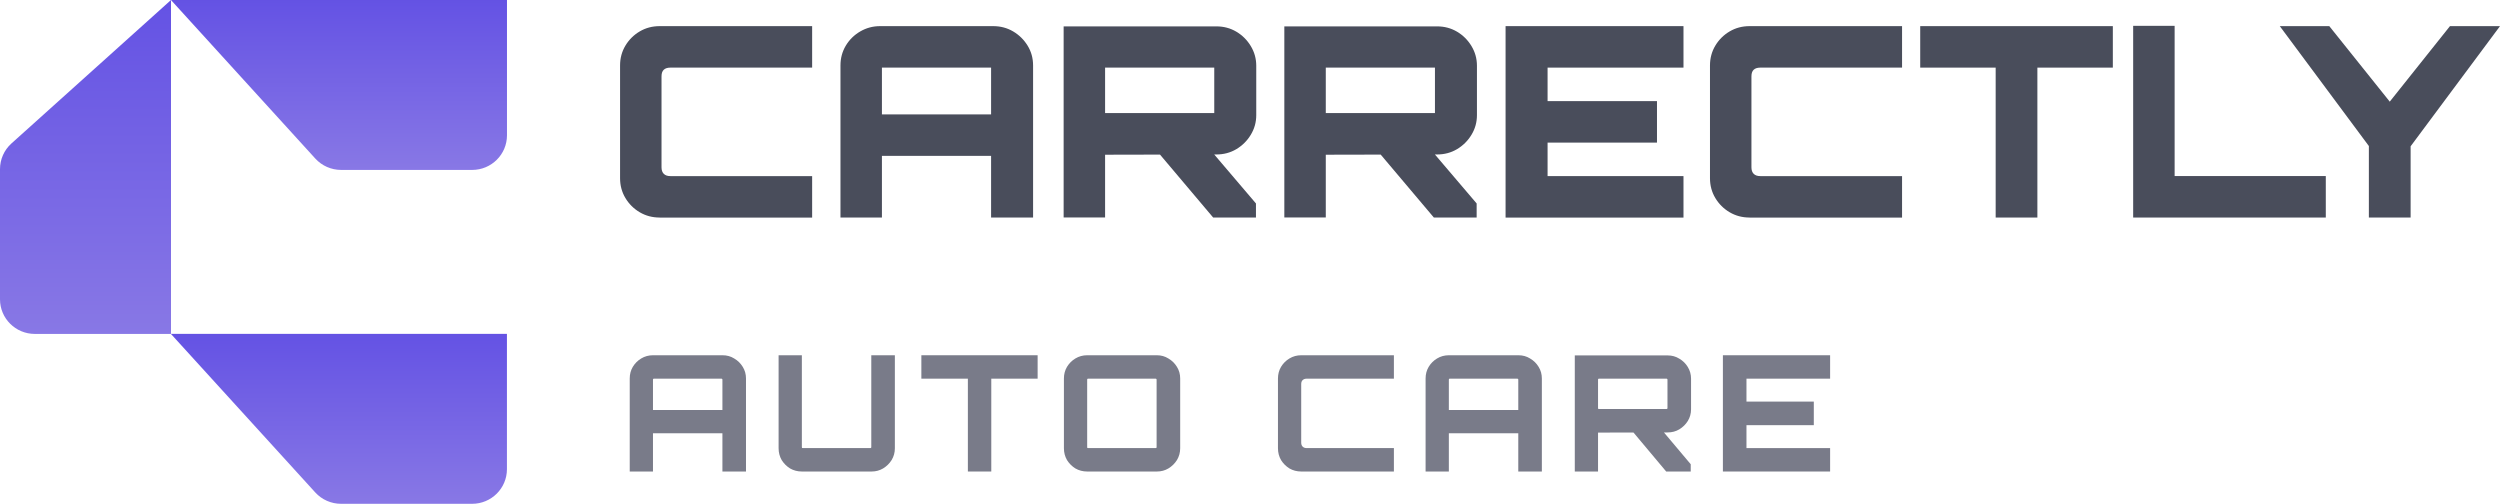
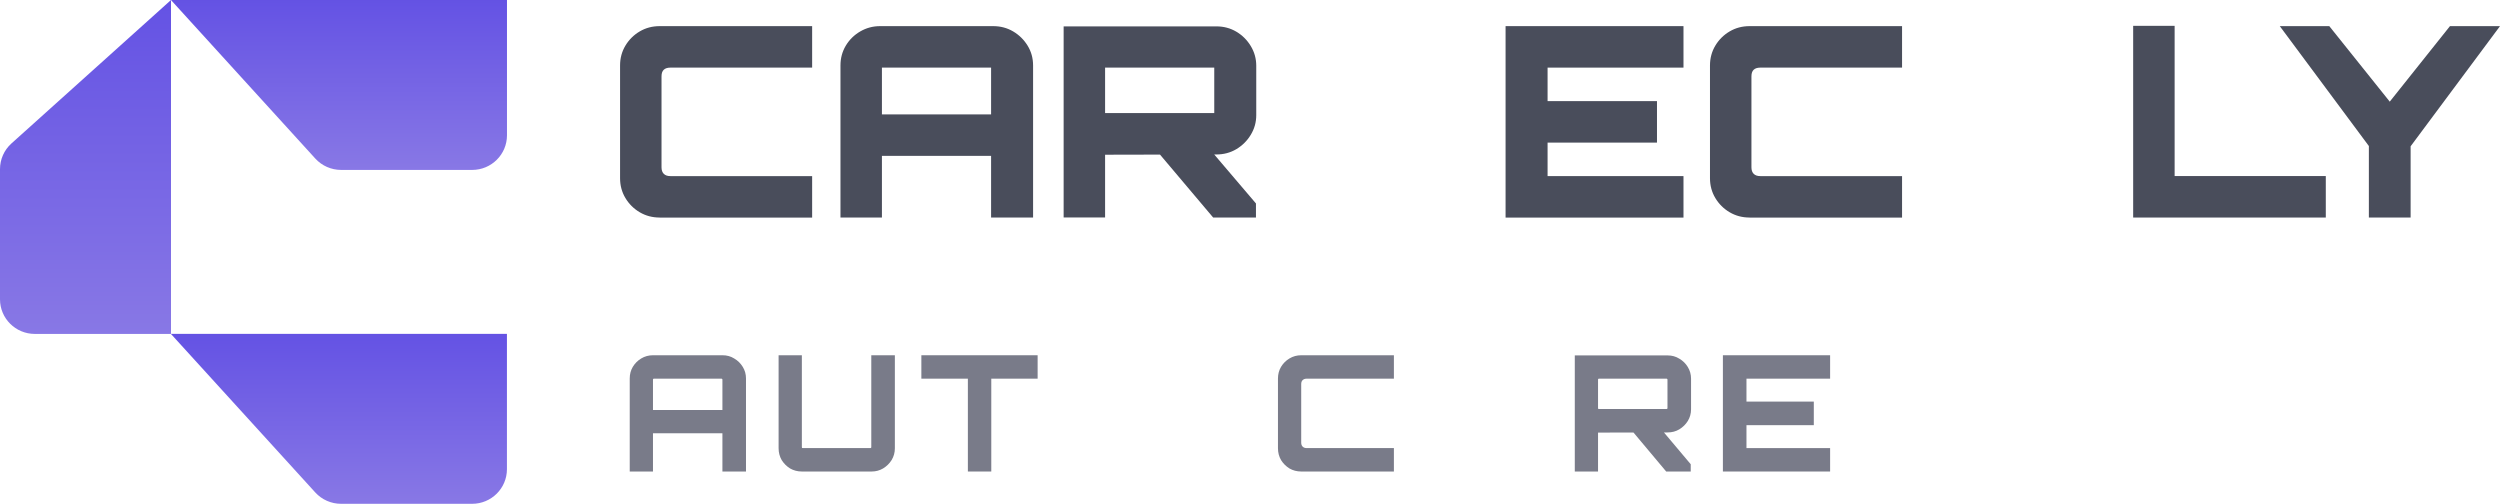
<svg xmlns="http://www.w3.org/2000/svg" width="1264" height="255" viewBox="0 0 1264 255" fill="none">
  <path d="M86.458 0L5.789 72.527C2.096 75.85 0 80.561 0 85.52V151.327C0 160.998 7.885 168.833 17.616 168.833H86.458V0Z" fill="url(#paint0_linear_1219_49)" />
  <path d="M86.408 168.809L159.392 248.973C162.736 252.642 167.477 254.725 172.467 254.725H238.689C248.421 254.725 256.305 246.89 256.305 237.22V168.809H86.408Z" fill="url(#paint1_linear_1219_49)" />
  <path d="M86.433 0L159.417 80.164C162.76 83.834 167.501 85.917 172.492 85.917H238.714C248.445 85.917 256.33 78.081 256.33 68.411V0H86.433Z" fill="url(#paint2_linear_1219_49)" />
  <path d="M333.517 109.989C329.824 109.989 326.456 109.096 323.437 107.311C320.418 105.526 317.997 103.121 316.201 100.12C314.404 97.12 313.506 93.773 313.506 90.103V33.098C313.506 29.428 314.404 26.081 316.201 23.081C317.997 20.08 320.418 17.675 323.437 15.89C326.456 14.105 329.824 13.212 333.517 13.212H410.619V34.189H338.932C337.485 34.189 336.387 34.536 335.613 35.255C334.84 35.974 334.465 37.09 334.465 38.627V84.598C334.465 86.037 334.84 87.127 335.613 87.896C336.387 88.665 337.485 89.037 338.932 89.037H410.619V110.014H333.517V109.989Z" fill="#494D5B" />
  <path d="M424.941 33.098C424.941 29.428 425.84 26.081 427.636 23.081C429.433 20.08 431.878 17.675 434.947 15.89C438.016 14.105 441.36 13.212 444.953 13.212H502.167C505.86 13.212 509.229 14.105 512.248 15.89C515.267 17.675 517.712 20.08 519.559 23.081C521.405 26.081 522.329 29.428 522.329 33.098V109.989H501.095V78.796H445.901V109.989H424.941V33.098ZM501.095 57.844V34.189H445.901V57.844H501.095Z" fill="#494D5B" />
  <path d="M537.774 109.989V13.335H615C618.693 13.335 622.062 14.228 625.081 16.013C628.1 17.799 630.545 20.229 632.392 23.279C634.238 26.328 635.162 29.651 635.162 33.221V58.215C635.162 61.811 634.238 65.109 632.392 68.158C630.545 71.208 628.1 73.614 625.081 75.424C622.062 77.209 618.693 78.101 615 78.101L558.734 78.225V109.939H537.774V109.989ZM613.928 57.174V34.188H558.734V57.174H613.928ZM613.379 109.989L585.108 76.514H612.555L635.012 102.872V109.989H613.379Z" fill="#494D5B" />
-   <path d="M649.356 109.989V13.335H726.582C730.275 13.335 733.644 14.228 736.663 16.013C739.682 17.799 742.127 20.229 743.974 23.279C745.82 26.328 746.744 29.651 746.744 33.221V58.215C746.744 61.811 745.82 65.109 743.974 68.158C742.127 71.208 739.682 73.614 736.663 75.424C733.644 77.209 730.275 78.101 726.582 78.101L670.316 78.225V109.939H649.356V109.989ZM725.51 57.174V34.188H670.316V57.174H725.51ZM724.961 109.989L696.69 76.514H724.137L746.594 102.872V109.989H724.961Z" fill="#494D5B" />
  <path d="M761.219 109.988V13.211H851.17V34.188H782.453V51.124H837.771V72.101H782.453V89.036H851.17V110.013H761.219V109.988Z" fill="#494D5B" />
  <path d="M884.579 109.989C880.886 109.989 877.517 109.096 874.498 107.311C871.479 105.526 869.059 103.121 867.262 100.12C865.466 97.12 864.567 93.773 864.567 90.103V33.098C864.567 29.428 865.466 26.081 867.262 23.081C869.059 20.08 871.479 17.675 874.498 15.89C877.517 14.105 880.886 13.212 884.579 13.212H961.68V34.189H889.993C888.546 34.189 887.448 34.536 886.675 35.255C885.901 35.974 885.527 37.09 885.527 38.627V84.598C885.527 86.037 885.901 87.127 886.675 87.896C887.448 88.665 888.546 89.037 889.993 89.037H961.68V110.014H884.579V109.989Z" fill="#494D5B" />
-   <path d="M1009.01 109.989V34.189H970.863V13.212H1068.25V34.189H1030.1V109.989H1008.99H1009.01Z" fill="#494D5B" />
  <path d="M1078.53 109.989V13.063H1099.49V89.011H1175.92V109.989H1078.53Z" fill="#494D5B" />
  <path d="M1197.7 109.988V73.836L1152.66 13.211H1177.69L1208.26 51.396L1238.7 13.211H1264L1218.81 73.96V109.988H1197.7Z" fill="#494D5B" />
  <path d="M871.095 238.396V179.614H925.305V191.452H883.015V203.045H917.059V214.965H883.015V226.558H925.305V238.396H871.095Z" fill="#797B89" />
  <path d="M842.423 238.396L825.033 217.659H840.463L854.832 234.722V238.396H842.423ZM796.213 238.396V179.695H843.157C845.334 179.695 847.294 180.239 849.036 181.328C850.832 182.362 852.274 183.777 853.363 185.573C854.451 187.369 854.996 189.329 854.996 191.451V206.963C854.996 209.086 854.451 211.046 853.363 212.842C852.274 214.583 850.832 215.999 849.036 217.087C847.294 218.121 845.334 218.638 843.157 218.638L807.969 218.72V238.396H796.213ZM808.459 206.8H842.586C842.749 206.8 842.858 206.773 842.912 206.719C843.021 206.61 843.076 206.501 843.076 206.392V191.941C843.076 191.778 843.021 191.669 842.912 191.615C842.858 191.506 842.749 191.451 842.586 191.451H808.459C808.296 191.451 808.16 191.506 808.051 191.615C807.997 191.669 807.969 191.778 807.969 191.941V206.392C807.969 206.501 807.997 206.61 808.051 206.719C808.16 206.773 808.296 206.8 808.459 206.8Z" fill="#797B89" />
-   <path d="M720.78 238.396V191.37C720.78 189.193 721.297 187.233 722.332 185.492C723.42 183.696 724.835 182.281 726.577 181.246C728.373 180.158 730.36 179.614 732.537 179.614H767.725C769.902 179.614 771.861 180.158 773.603 181.246C775.399 182.281 776.841 183.696 777.93 185.492C779.019 187.233 779.563 189.193 779.563 191.37V238.396H767.643V219.047H732.537V238.396H720.78ZM732.537 207.29H767.643V191.942C767.643 191.778 767.589 191.669 767.48 191.615C767.425 191.506 767.317 191.452 767.153 191.452H733.027C732.863 191.452 732.727 191.506 732.618 191.615C732.564 191.669 732.537 191.778 732.537 191.942V207.29Z" fill="#797B89" />
  <path d="M657.893 238.396C655.716 238.396 653.729 237.879 651.933 236.845C650.192 235.756 648.776 234.341 647.688 232.6C646.654 230.803 646.137 228.817 646.137 226.64V191.37C646.137 189.193 646.654 187.233 647.688 185.492C648.776 183.696 650.192 182.281 651.933 181.246C653.729 180.158 655.716 179.614 657.893 179.614H704.756V191.452H660.669C659.798 191.452 659.118 191.697 658.628 192.186C658.138 192.622 657.893 193.302 657.893 194.228V223.782C657.893 224.653 658.138 225.333 658.628 225.823C659.118 226.313 659.798 226.558 660.669 226.558H704.756V238.396H657.893Z" fill="#797B89" />
-   <path d="M549.674 238.396C547.496 238.396 545.51 237.879 543.714 236.845C541.972 235.756 540.557 234.341 539.468 232.6C538.434 230.803 537.917 228.817 537.917 226.64V191.37C537.917 189.193 538.434 187.233 539.468 185.492C540.557 183.696 541.972 182.281 543.714 181.246C545.51 180.158 547.496 179.614 549.674 179.614H584.943C587.066 179.614 588.998 180.158 590.74 181.246C592.536 182.281 593.978 183.696 595.067 185.492C596.155 187.233 596.7 189.193 596.7 191.37V226.64C596.7 228.817 596.155 230.803 595.067 232.6C593.978 234.341 592.536 235.756 590.74 236.845C588.998 237.879 587.066 238.396 584.943 238.396H549.674ZM550.163 226.558H584.29C584.453 226.558 584.562 226.531 584.617 226.476C584.725 226.367 584.78 226.231 584.78 226.068V191.942C584.78 191.778 584.725 191.669 584.617 191.615C584.562 191.506 584.453 191.452 584.29 191.452H550.163C550 191.452 549.864 191.506 549.755 191.615C549.701 191.669 549.674 191.778 549.674 191.942V226.068C549.674 226.231 549.701 226.367 549.755 226.476C549.864 226.531 550 226.558 550.163 226.558Z" fill="#797B89" />
  <path d="M489.355 238.396V191.452H465.842V179.614H524.624V191.452H501.193V238.396H489.355Z" fill="#797B89" />
  <path d="M405.418 238.396C403.241 238.396 401.254 237.879 399.458 236.845C397.716 235.756 396.301 234.341 395.212 232.6C394.178 230.803 393.661 228.817 393.661 226.64V179.614H405.418V226.068C405.418 226.231 405.445 226.367 405.499 226.476C405.608 226.531 405.744 226.558 405.908 226.558H440.034C440.197 226.558 440.306 226.531 440.361 226.476C440.47 226.367 440.524 226.231 440.524 226.068V179.614H452.444V226.64C452.444 228.817 451.899 230.803 450.811 232.6C449.722 234.341 448.28 235.756 446.484 236.845C444.742 237.879 442.81 238.396 440.687 238.396H405.418Z" fill="#797B89" />
  <path d="M318.391 238.396V191.37C318.391 189.193 318.908 187.233 319.942 185.492C321.03 183.696 322.446 182.281 324.187 181.246C325.983 180.158 327.97 179.614 330.147 179.614H365.335C367.512 179.614 369.472 180.158 371.213 181.246C373.009 182.281 374.452 183.696 375.54 185.492C376.629 187.233 377.173 189.193 377.173 191.37V238.396H365.253V219.047H330.147V238.396H318.391ZM330.147 207.29H365.253V191.942C365.253 191.778 365.199 191.669 365.09 191.615C365.036 191.506 364.927 191.452 364.764 191.452H330.637C330.474 191.452 330.338 191.506 330.229 191.615C330.174 191.669 330.147 191.778 330.147 191.942V207.29Z" fill="#797B89" />
  <defs>
    <linearGradient id="paint0_linear_1219_49" x1="43.229" y1="-37.143" x2="43.229" y2="205.976" gradientUnits="userSpaceOnUse">
      <stop stop-color="#5C4AE3" />
      <stop offset="1" stop-color="#9080E6" />
    </linearGradient>
    <linearGradient id="paint1_linear_1219_49" x1="171.357" y1="149.907" x2="171.357" y2="273.627" gradientUnits="userSpaceOnUse">
      <stop stop-color="#5C4AE3" />
      <stop offset="1" stop-color="#9080E6" />
    </linearGradient>
    <linearGradient id="paint2_linear_1219_49" x1="171.381" y1="-18.902" x2="171.381" y2="104.818" gradientUnits="userSpaceOnUse">
      <stop stop-color="#5C4AE3" />
      <stop offset="1" stop-color="#9080E6" />
    </linearGradient>
  </defs>
</svg>